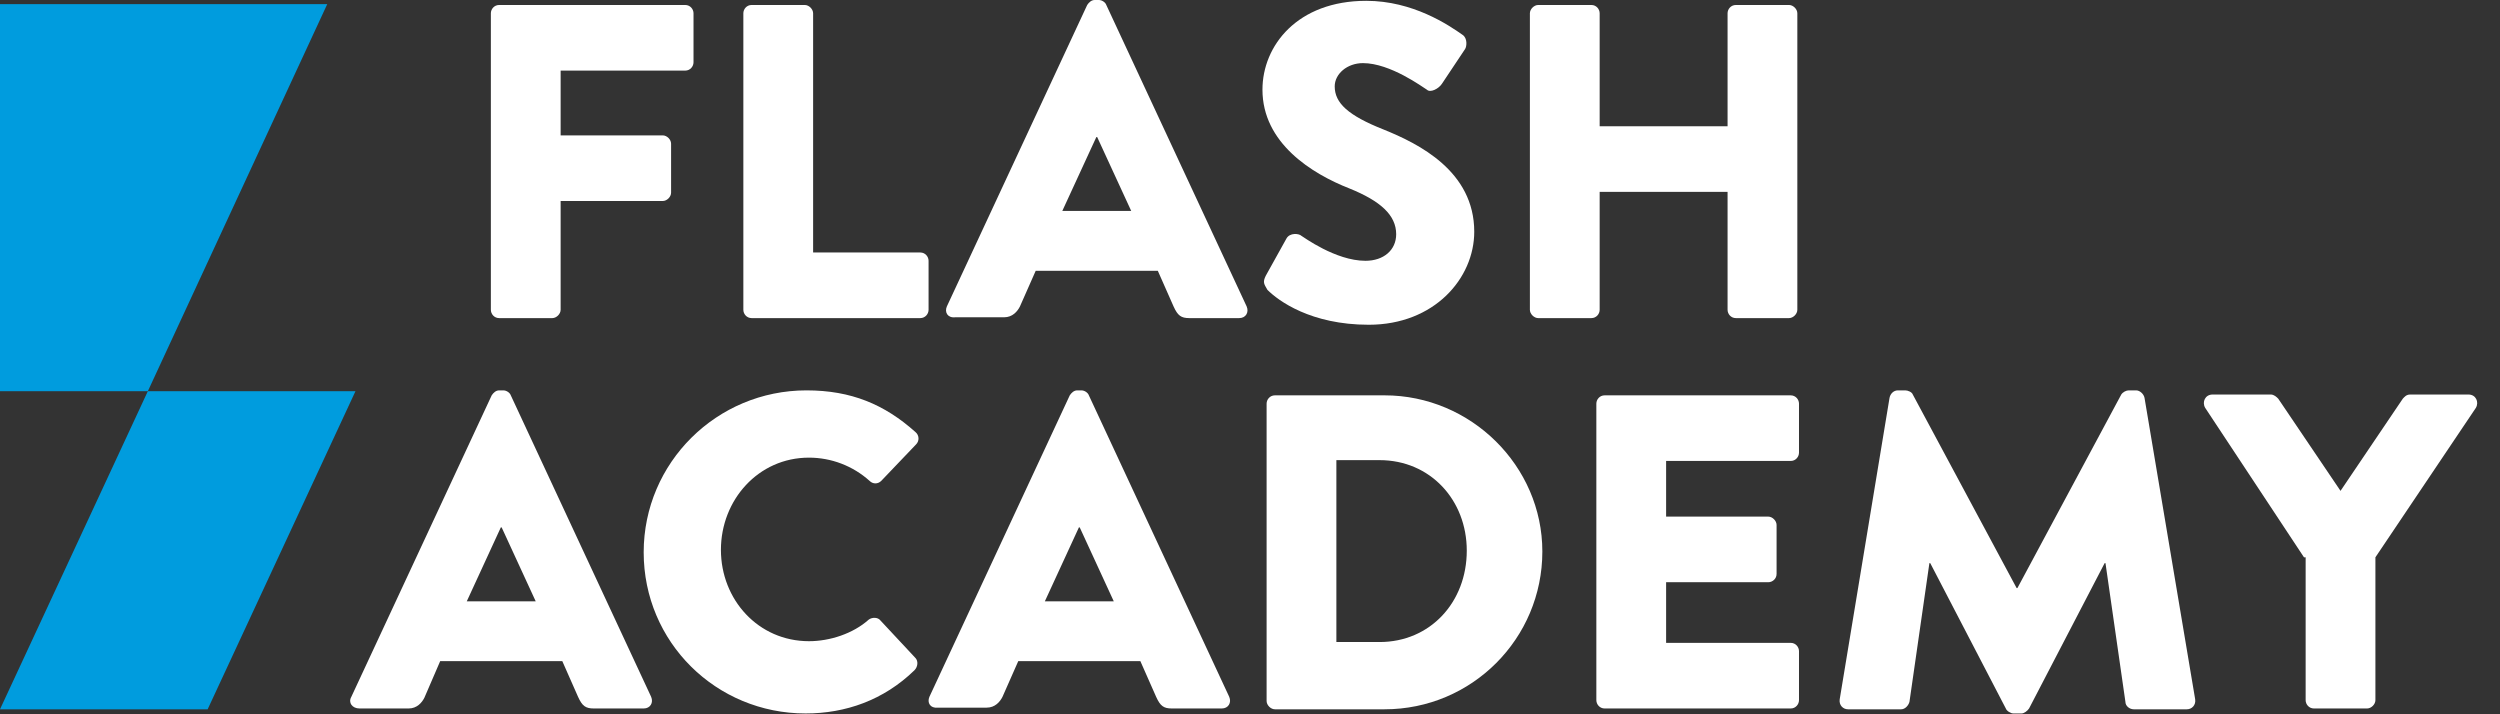
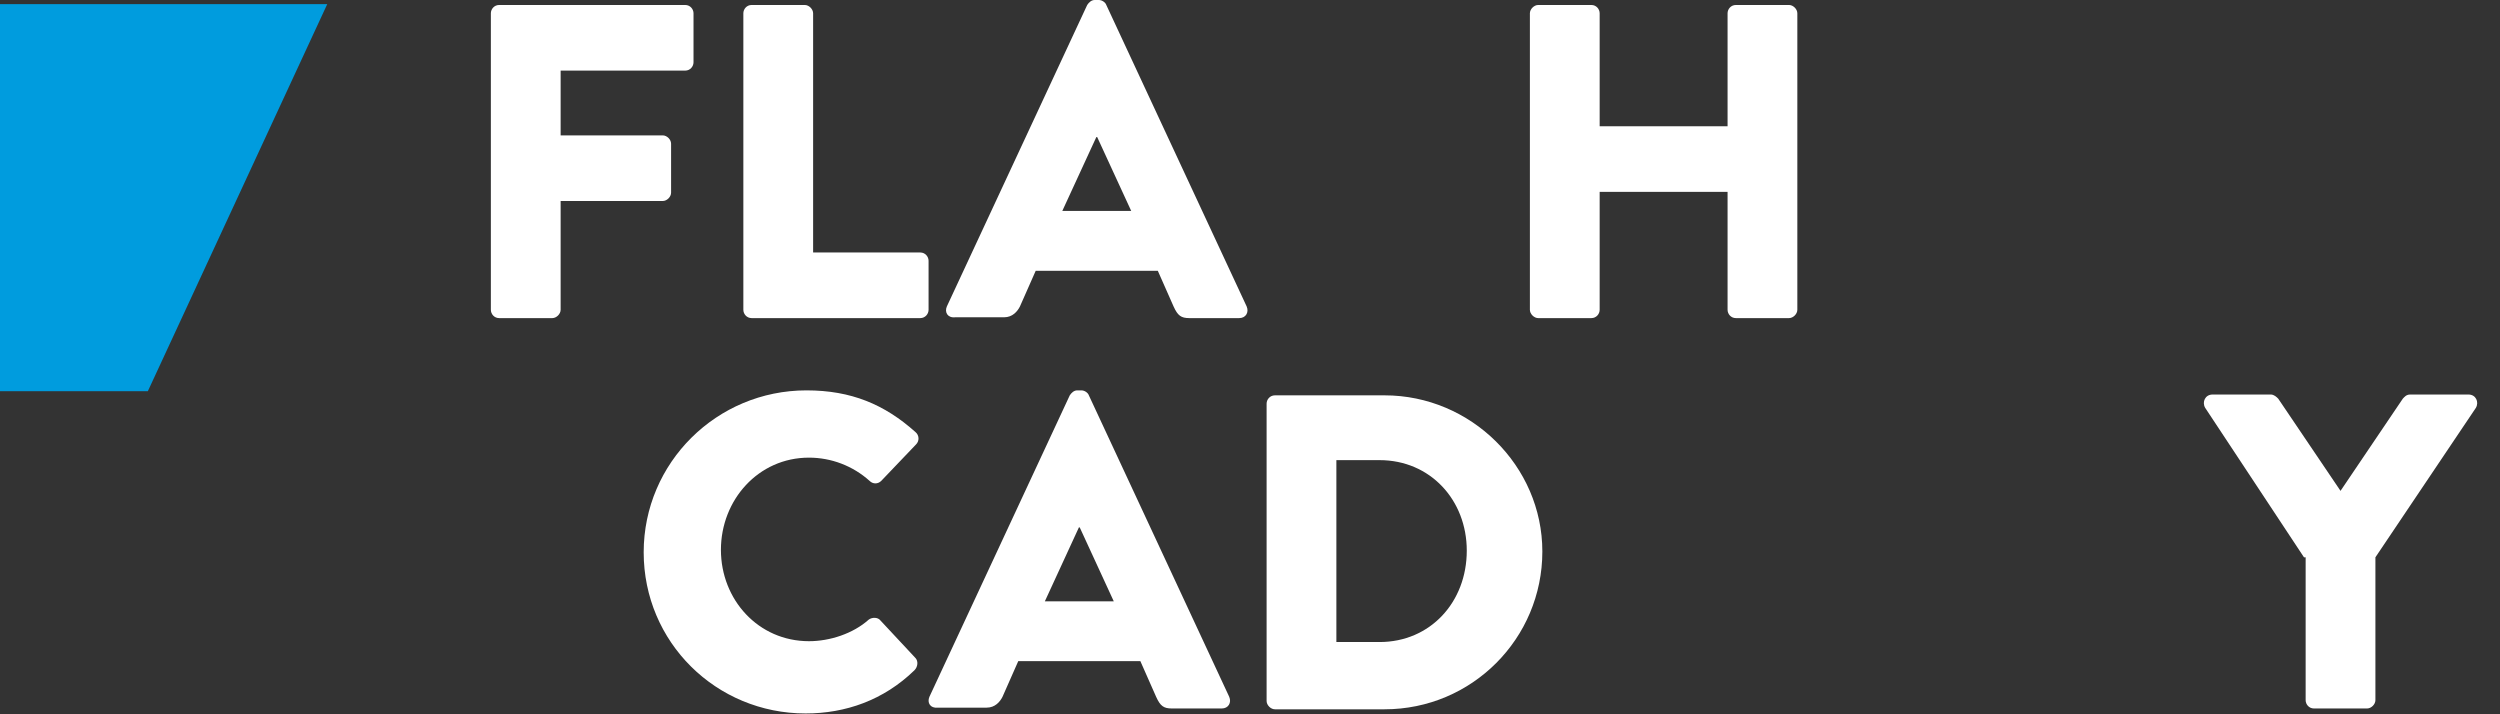
<svg xmlns="http://www.w3.org/2000/svg" width="182px" height="52px" viewBox="0 0 182 52" version="1.1">
  <rect x="0" y="0" width="182" height="52" fill="#333333" stroke="none" />
  <title>flash-academy_logo_rgb</title>
  <g id="Page-1" stroke="none" stroke-width="1" fill="none" fill-rule="evenodd">
    <g id="homepage" transform="translate(-148, -34)" fill-rule="nonzero">
      <g id="flash-academy_logo_rgb" transform="translate(148, 34)">
        <g id="Group" transform="translate(25.395, 0)" fill="#FFFFFF">
          <path d="M10.34,0.967 C10.34,0.665 10.581,0.363 10.944,0.363 L24.488,0.363 C24.851,0.363 25.093,0.665 25.093,0.967 L25.093,4.535 C25.093,4.837 24.851,5.14 24.488,5.14 L15.419,5.14 L15.419,9.856 L22.856,9.856 C23.158,9.856 23.46,10.158 23.46,10.46 L23.46,14.028 C23.46,14.33 23.158,14.633 22.856,14.633 L15.419,14.633 L15.419,22.553 C15.419,22.856 15.116,23.158 14.814,23.158 L10.944,23.158 C10.581,23.158 10.34,22.856 10.34,22.553 L10.34,0.967 Z" id="Path" />
          <path d="M28.721,0.967 C28.721,0.665 28.963,0.363 29.326,0.363 L33.195,0.363 C33.498,0.363 33.8,0.665 33.8,0.967 L33.8,18.381 L41.6,18.381 C41.963,18.381 42.205,18.684 42.205,18.986 L42.205,22.553 C42.205,22.856 41.963,23.158 41.6,23.158 L29.326,23.158 C28.963,23.158 28.721,22.856 28.721,22.553 L28.721,0.967 Z" id="Path" />
          <path d="M43.535,22.312 L53.753,0.363 C53.874,0.181 54.056,8.72686936e-16 54.298,8.72686936e-16 L54.6,8.72686936e-16 C54.842,8.72686936e-16 55.084,0.181 55.144,0.363 L65.363,22.312 C65.544,22.735 65.302,23.158 64.819,23.158 L61.191,23.158 C60.586,23.158 60.344,22.977 60.042,22.312 L58.893,19.712 L50.005,19.712 L48.856,22.312 C48.674,22.674 48.312,23.098 47.707,23.098 L44.14,23.098 C43.595,23.158 43.353,22.735 43.535,22.312 Z M56.958,15.358 L54.479,9.977 L54.419,9.977 L51.94,15.358 L56.958,15.358 Z" id="Shape" />
-           <path d="M66.753,20.074 L68.265,17.353 C68.507,16.93 69.172,16.991 69.353,17.172 C69.474,17.233 71.833,18.986 74.009,18.986 C75.34,18.986 76.247,18.2 76.247,17.051 C76.247,15.66 75.098,14.633 72.86,13.726 C70.079,12.637 66.512,10.4 66.512,6.53 C66.512,3.326 69.051,0.06 74.07,0.06 C77.456,0.06 80.056,1.814 81.084,2.54 C81.447,2.781 81.386,3.386 81.265,3.567 L79.572,6.107 C79.33,6.47 78.726,6.772 78.484,6.53 C78.181,6.349 75.823,4.595 73.828,4.595 C72.679,4.595 71.772,5.381 71.772,6.288 C71.772,7.498 72.74,8.405 75.34,9.433 C77.879,10.46 81.93,12.456 81.93,16.87 C81.93,20.256 79.028,23.642 74.251,23.642 C70.019,23.642 67.66,21.888 66.874,21.102 C66.633,20.679 66.512,20.558 66.753,20.074 Z" id="Path" />
          <path d="M85.981,0.967 C85.981,0.665 86.284,0.363 86.586,0.363 L90.456,0.363 C90.819,0.363 91.06,0.665 91.06,0.967 L91.06,9.191 L100.372,9.191 L100.372,0.967 C100.372,0.665 100.614,0.363 100.977,0.363 L104.847,0.363 C105.149,0.363 105.451,0.665 105.451,0.967 L105.451,22.553 C105.451,22.856 105.149,23.158 104.847,23.158 L100.977,23.158 C100.614,23.158 100.372,22.856 100.372,22.553 L100.372,13.967 L91.06,13.967 L91.06,22.553 C91.06,22.856 90.819,23.158 90.456,23.158 L86.586,23.158 C86.284,23.158 85.981,22.856 85.981,22.553 L85.981,0.967 Z" id="Path" />
-           <path d="M0.181,50.73 L10.4,28.781 C10.521,28.6 10.702,28.419 10.944,28.419 L11.247,28.419 C11.488,28.419 11.73,28.6 11.791,28.781 L22.009,50.73 C22.191,51.153 21.949,51.577 21.465,51.577 L17.837,51.577 C17.233,51.577 16.991,51.395 16.688,50.73 L15.54,48.13 L6.651,48.13 L5.502,50.791 C5.321,51.153 4.958,51.577 4.353,51.577 L0.786,51.577 C0.242,51.577 -0.06,51.153 0.181,50.73 Z M13.605,43.777 L11.126,38.395 L11.065,38.395 L8.586,43.777 L13.605,43.777 Z" id="Shape" />
          <path d="M33.316,28.419 C36.581,28.419 39,29.447 41.237,31.442 C41.54,31.684 41.54,32.107 41.298,32.349 L38.758,35.009 C38.516,35.251 38.153,35.251 37.912,35.009 C36.702,33.921 35.13,33.316 33.498,33.316 C29.809,33.316 27.088,36.4 27.088,40.028 C27.088,43.656 29.809,46.679 33.498,46.679 C35.009,46.679 36.702,46.135 37.851,45.107 C38.093,44.926 38.516,44.926 38.698,45.167 L41.237,47.888 C41.479,48.13 41.419,48.553 41.177,48.795 C38.94,50.972 36.158,51.94 33.256,51.94 C26.726,51.94 21.465,46.74 21.465,40.209 C21.465,33.679 26.786,28.419 33.316,28.419 Z" id="Path" />
          <path d="M42.265,50.73 L52.484,28.781 C52.605,28.6 52.786,28.419 53.028,28.419 L53.33,28.419 C53.572,28.419 53.814,28.6 53.874,28.781 L64.093,50.73 C64.274,51.153 64.033,51.577 63.549,51.577 L59.921,51.577 C59.316,51.577 59.074,51.395 58.772,50.73 L57.623,48.13 L48.735,48.13 L47.586,50.73 C47.405,51.093 47.042,51.516 46.437,51.516 L42.87,51.516 C42.326,51.577 42.084,51.153 42.265,50.73 Z M55.688,43.777 L53.209,38.395 L53.149,38.395 L50.67,43.777 L55.688,43.777 Z" id="Shape" />
          <path d="M66.814,29.386 C66.814,29.084 67.056,28.781 67.419,28.781 L75.4,28.781 C81.688,28.781 86.888,33.921 86.888,40.149 C86.888,46.498 81.749,51.637 75.4,51.637 L67.419,51.637 C67.116,51.637 66.814,51.335 66.814,51.033 L66.814,29.386 Z M75.037,46.74 C78.726,46.74 81.386,43.837 81.386,40.088 C81.386,36.4 78.726,33.498 75.037,33.498 L71.893,33.498 L71.893,46.74 L75.037,46.74 Z" id="Shape" />
-           <path d="M90.819,29.386 C90.819,29.084 91.06,28.781 91.423,28.781 L104.967,28.781 C105.33,28.781 105.572,29.084 105.572,29.386 L105.572,32.953 C105.572,33.256 105.33,33.558 104.967,33.558 L95.898,33.558 L95.898,37.609 L103.335,37.609 C103.637,37.609 103.94,37.912 103.94,38.214 L103.94,41.781 C103.94,42.144 103.637,42.386 103.335,42.386 L95.898,42.386 L95.898,46.8 L104.967,46.8 C105.33,46.8 105.572,47.102 105.572,47.405 L105.572,50.972 C105.572,51.274 105.33,51.577 104.967,51.577 L91.423,51.577 C91.06,51.577 90.819,51.274 90.819,50.972 L90.819,29.386 Z" id="Path" />
-           <path d="M112.163,28.963 C112.223,28.66 112.465,28.419 112.767,28.419 L113.312,28.419 C113.493,28.419 113.795,28.54 113.856,28.721 L121.414,42.809 L121.474,42.809 L129.033,28.721 C129.153,28.54 129.395,28.419 129.577,28.419 L130.121,28.419 C130.363,28.419 130.665,28.66 130.726,28.963 L134.414,50.912 C134.474,51.335 134.172,51.637 133.809,51.637 L129.94,51.637 C129.637,51.637 129.335,51.395 129.335,51.093 L127.884,40.995 L127.823,40.995 L122.321,51.577 C122.2,51.758 121.958,51.94 121.777,51.94 L121.172,51.94 C120.991,51.94 120.688,51.758 120.628,51.577 L115.126,40.995 L115.065,40.995 L113.614,51.093 C113.553,51.335 113.312,51.637 113.009,51.637 L109.14,51.637 C108.777,51.637 108.474,51.335 108.535,50.912 L112.163,28.963 Z" id="Path" />
          <path d="M142.335,40.572 L135.14,29.688 C134.898,29.265 135.14,28.721 135.684,28.721 L139.916,28.721 C140.158,28.721 140.34,28.902 140.46,29.023 L144.995,35.735 L149.53,29.023 C149.651,28.902 149.772,28.721 150.074,28.721 L154.307,28.721 C154.851,28.721 155.093,29.265 154.851,29.688 L147.535,40.572 L147.535,50.972 C147.535,51.274 147.233,51.577 146.93,51.577 L143.06,51.577 C142.698,51.577 142.456,51.274 142.456,50.972 L142.456,40.572 L142.335,40.572 Z" id="Path" />
        </g>
        <g id="Group" fill="#009CDE">
-           <polygon id="Path" points="10.763 28.479 0 51.637 15.116 51.637 25.879 28.479" />
          <polygon id="Path" points="23.823 0.302 0 0.302 0 28.479 10.763 28.479" />
        </g>
      </g>
    </g>
  </g>
</svg>